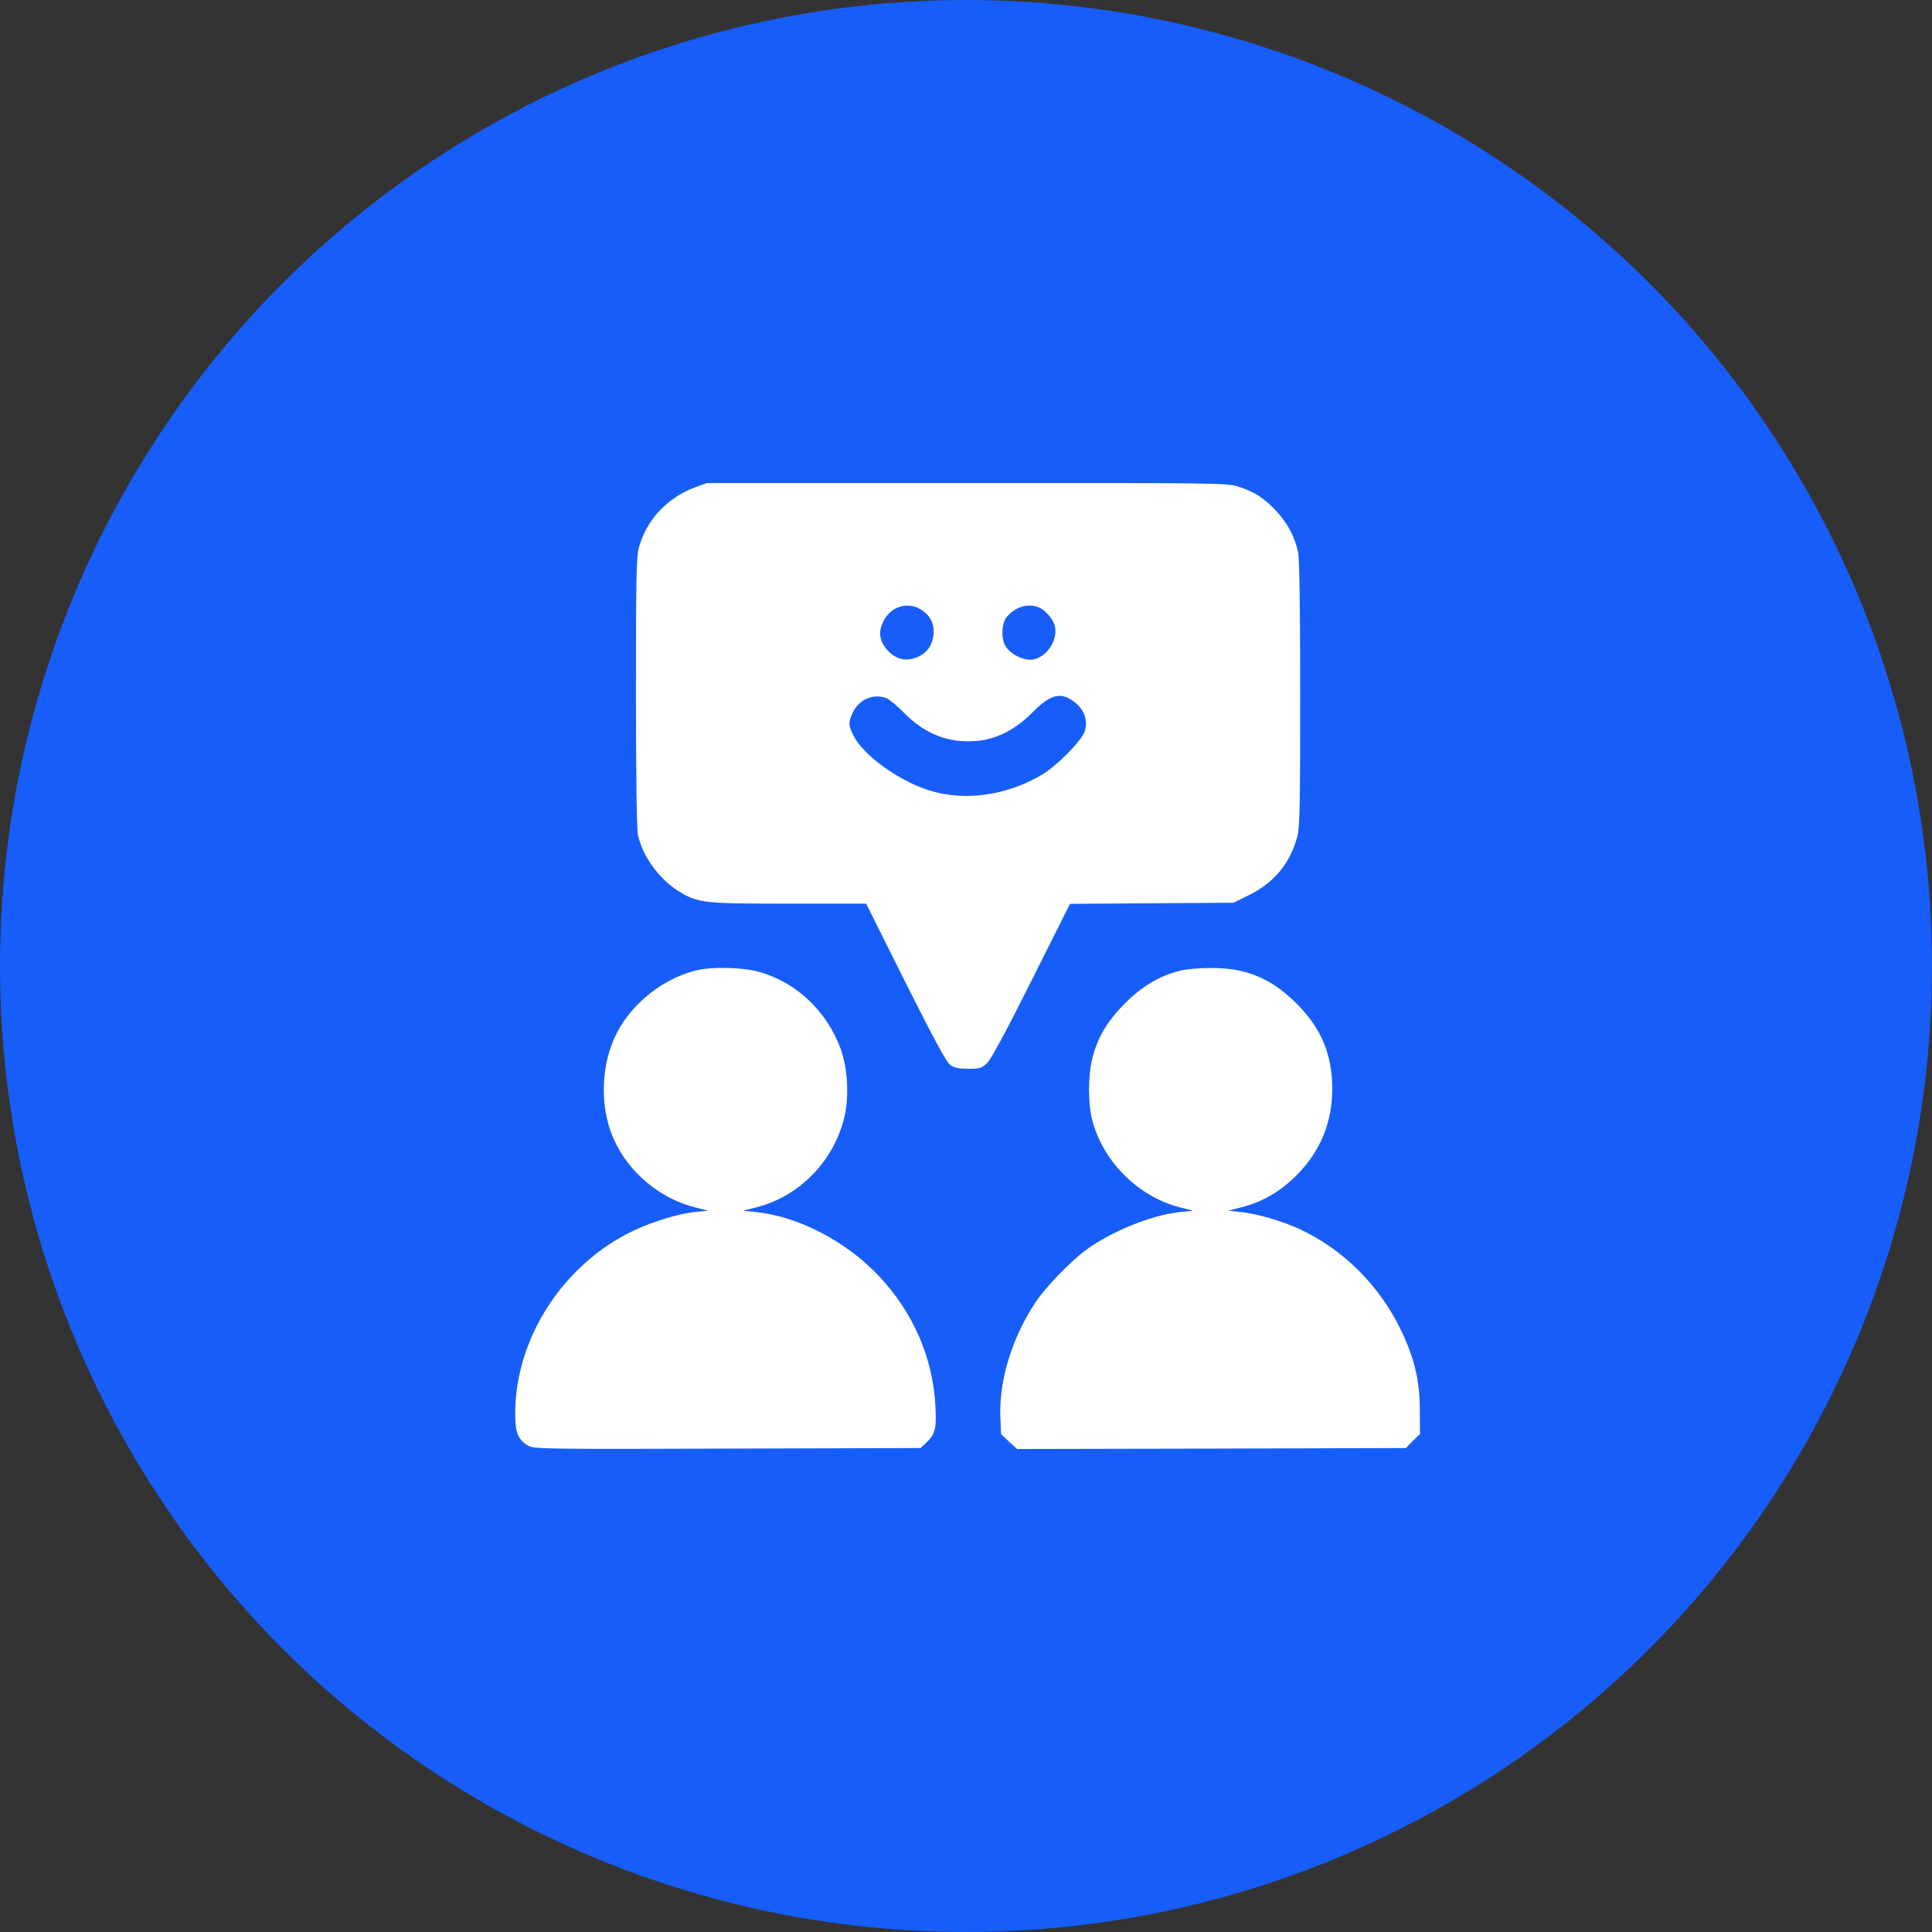
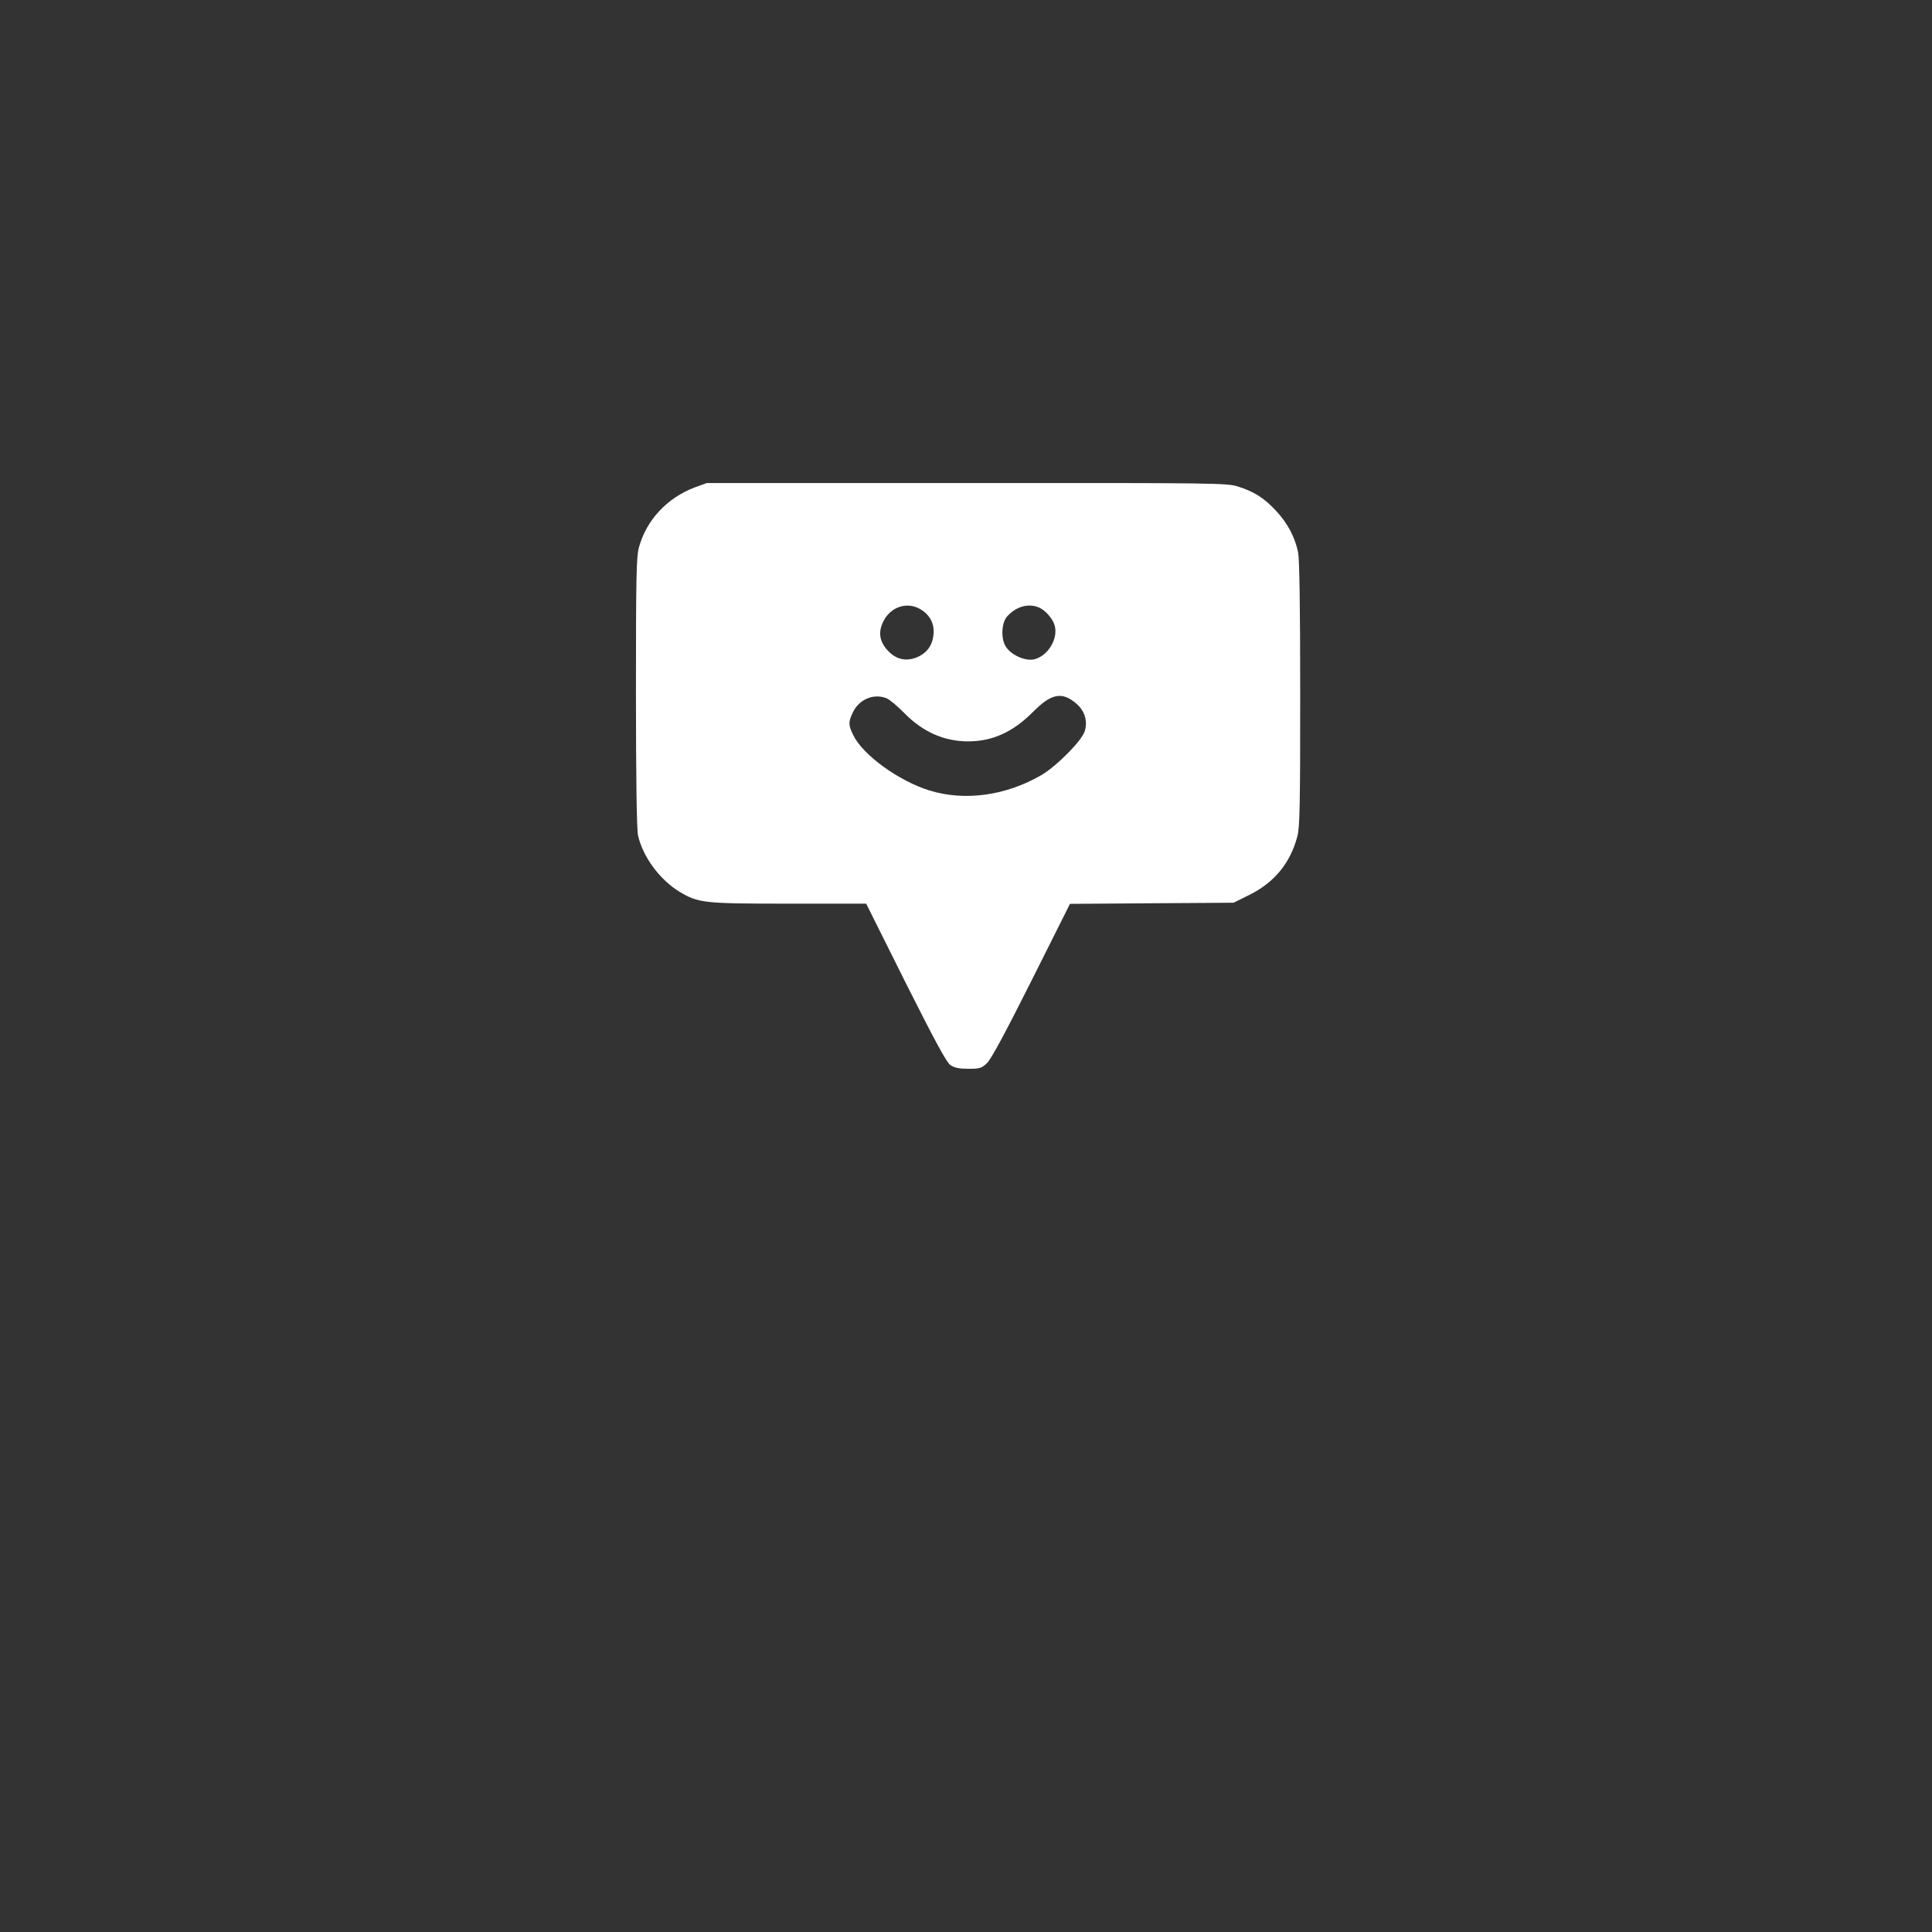
<svg xmlns="http://www.w3.org/2000/svg" width="60" height="60" viewBox="0 0 60 60" fill="none">
  <rect x="0" y="0" width="60" height="60" fill="#333333" stroke="none" />
-   <circle cx="30" cy="30" r="30" fill="#175DF9" />
  <path d="M21.579 15.136C20.712 15.464 20.067 16.156 19.838 17.017C19.762 17.316 19.75 17.967 19.75 21.53C19.75 24.12 19.774 25.79 19.815 25.948C19.967 26.616 20.495 27.326 21.104 27.695C21.69 28.046 21.86 28.064 24.509 28.064H26.9L28.125 30.519C29.051 32.359 29.396 32.998 29.52 33.08C29.643 33.162 29.789 33.192 30.076 33.192C30.428 33.192 30.486 33.174 30.651 33.016C30.779 32.899 31.231 32.055 32.034 30.455L33.229 28.07L35.767 28.052L38.31 28.035L38.808 27.788C39.581 27.402 40.074 26.798 40.291 25.972C40.367 25.691 40.379 24.982 40.379 21.547C40.379 18.77 40.355 17.363 40.314 17.152C40.214 16.678 39.992 16.256 39.634 15.869C39.259 15.464 38.943 15.265 38.439 15.107C38.099 15.002 37.759 14.996 30.018 15.002H21.948L21.579 15.136ZM28.588 18.922C28.881 19.098 29.021 19.367 28.992 19.69C28.963 20.047 28.781 20.293 28.453 20.422C28.113 20.551 27.808 20.469 27.556 20.188C27.304 19.901 27.269 19.619 27.439 19.285C27.668 18.84 28.177 18.676 28.588 18.922ZM32.245 18.858C32.45 18.934 32.696 19.209 32.754 19.426C32.872 19.848 32.526 20.399 32.092 20.481C31.817 20.528 31.395 20.334 31.237 20.082C31.078 19.836 31.102 19.344 31.272 19.151C31.541 18.846 31.916 18.729 32.245 18.858ZM27.527 21.682C27.615 21.717 27.861 21.917 28.072 22.133C28.646 22.725 29.314 23.024 30.064 23.024C30.826 23.024 31.465 22.731 32.086 22.104C32.655 21.53 32.989 21.471 33.434 21.858C33.686 22.081 33.78 22.38 33.692 22.696C33.616 22.983 32.819 23.792 32.338 24.073C31.237 24.712 29.959 24.888 28.863 24.548C27.902 24.249 26.789 23.44 26.496 22.825C26.343 22.514 26.343 22.421 26.49 22.116C26.683 21.717 27.129 21.53 27.527 21.682Z" fill="white" />
-   <path d="M21.567 30.15C20.583 30.408 19.651 31.146 19.176 32.043C18.66 33.004 18.608 34.358 19.053 35.36C19.504 36.391 20.483 37.218 21.573 37.493L21.989 37.599L21.614 37.634C21.116 37.681 20.301 37.927 19.709 38.202C17.506 39.234 16 41.548 16 43.898C16 44.508 16.094 44.73 16.422 44.906C16.604 45 17.037 45.006 22.605 44.988L28.588 44.971L28.746 44.824C29.045 44.543 29.086 44.391 29.051 43.681C28.974 42.169 28.359 40.751 27.287 39.62C26.267 38.542 24.785 37.774 23.466 37.64L23.079 37.599L23.495 37.493C24.843 37.153 25.921 36.028 26.232 34.651C26.373 34.006 26.32 33.168 26.109 32.576C25.675 31.398 24.726 30.496 23.56 30.18C23.032 30.033 22.065 30.015 21.567 30.15Z" fill="white" />
-   <path d="M36.628 30.15C35.995 30.314 35.462 30.631 34.928 31.17C34.372 31.727 34.067 32.248 33.909 32.928C33.792 33.426 33.792 34.258 33.909 34.739C34.231 36.051 35.333 37.159 36.634 37.493L37.05 37.599L36.663 37.64C35.767 37.727 34.477 38.255 33.698 38.841C33.211 39.204 32.45 40.001 32.157 40.447C31.424 41.554 31.02 42.873 31.067 44.027L31.09 44.537L31.336 44.772L31.588 45L37.624 44.988L43.66 44.971L43.877 44.748L44.1 44.531L44.094 43.781C44.094 42.885 43.924 42.175 43.514 41.32C42.846 39.925 41.715 38.8 40.355 38.167C39.81 37.921 39.019 37.686 38.527 37.64L38.14 37.599L38.556 37.493C39.206 37.329 39.757 37.007 40.261 36.503C41 35.77 41.375 34.856 41.375 33.813C41.375 32.758 41.035 31.943 40.291 31.193C39.488 30.379 38.703 30.051 37.566 30.062C37.226 30.062 36.804 30.103 36.628 30.15Z" fill="white" />
</svg>